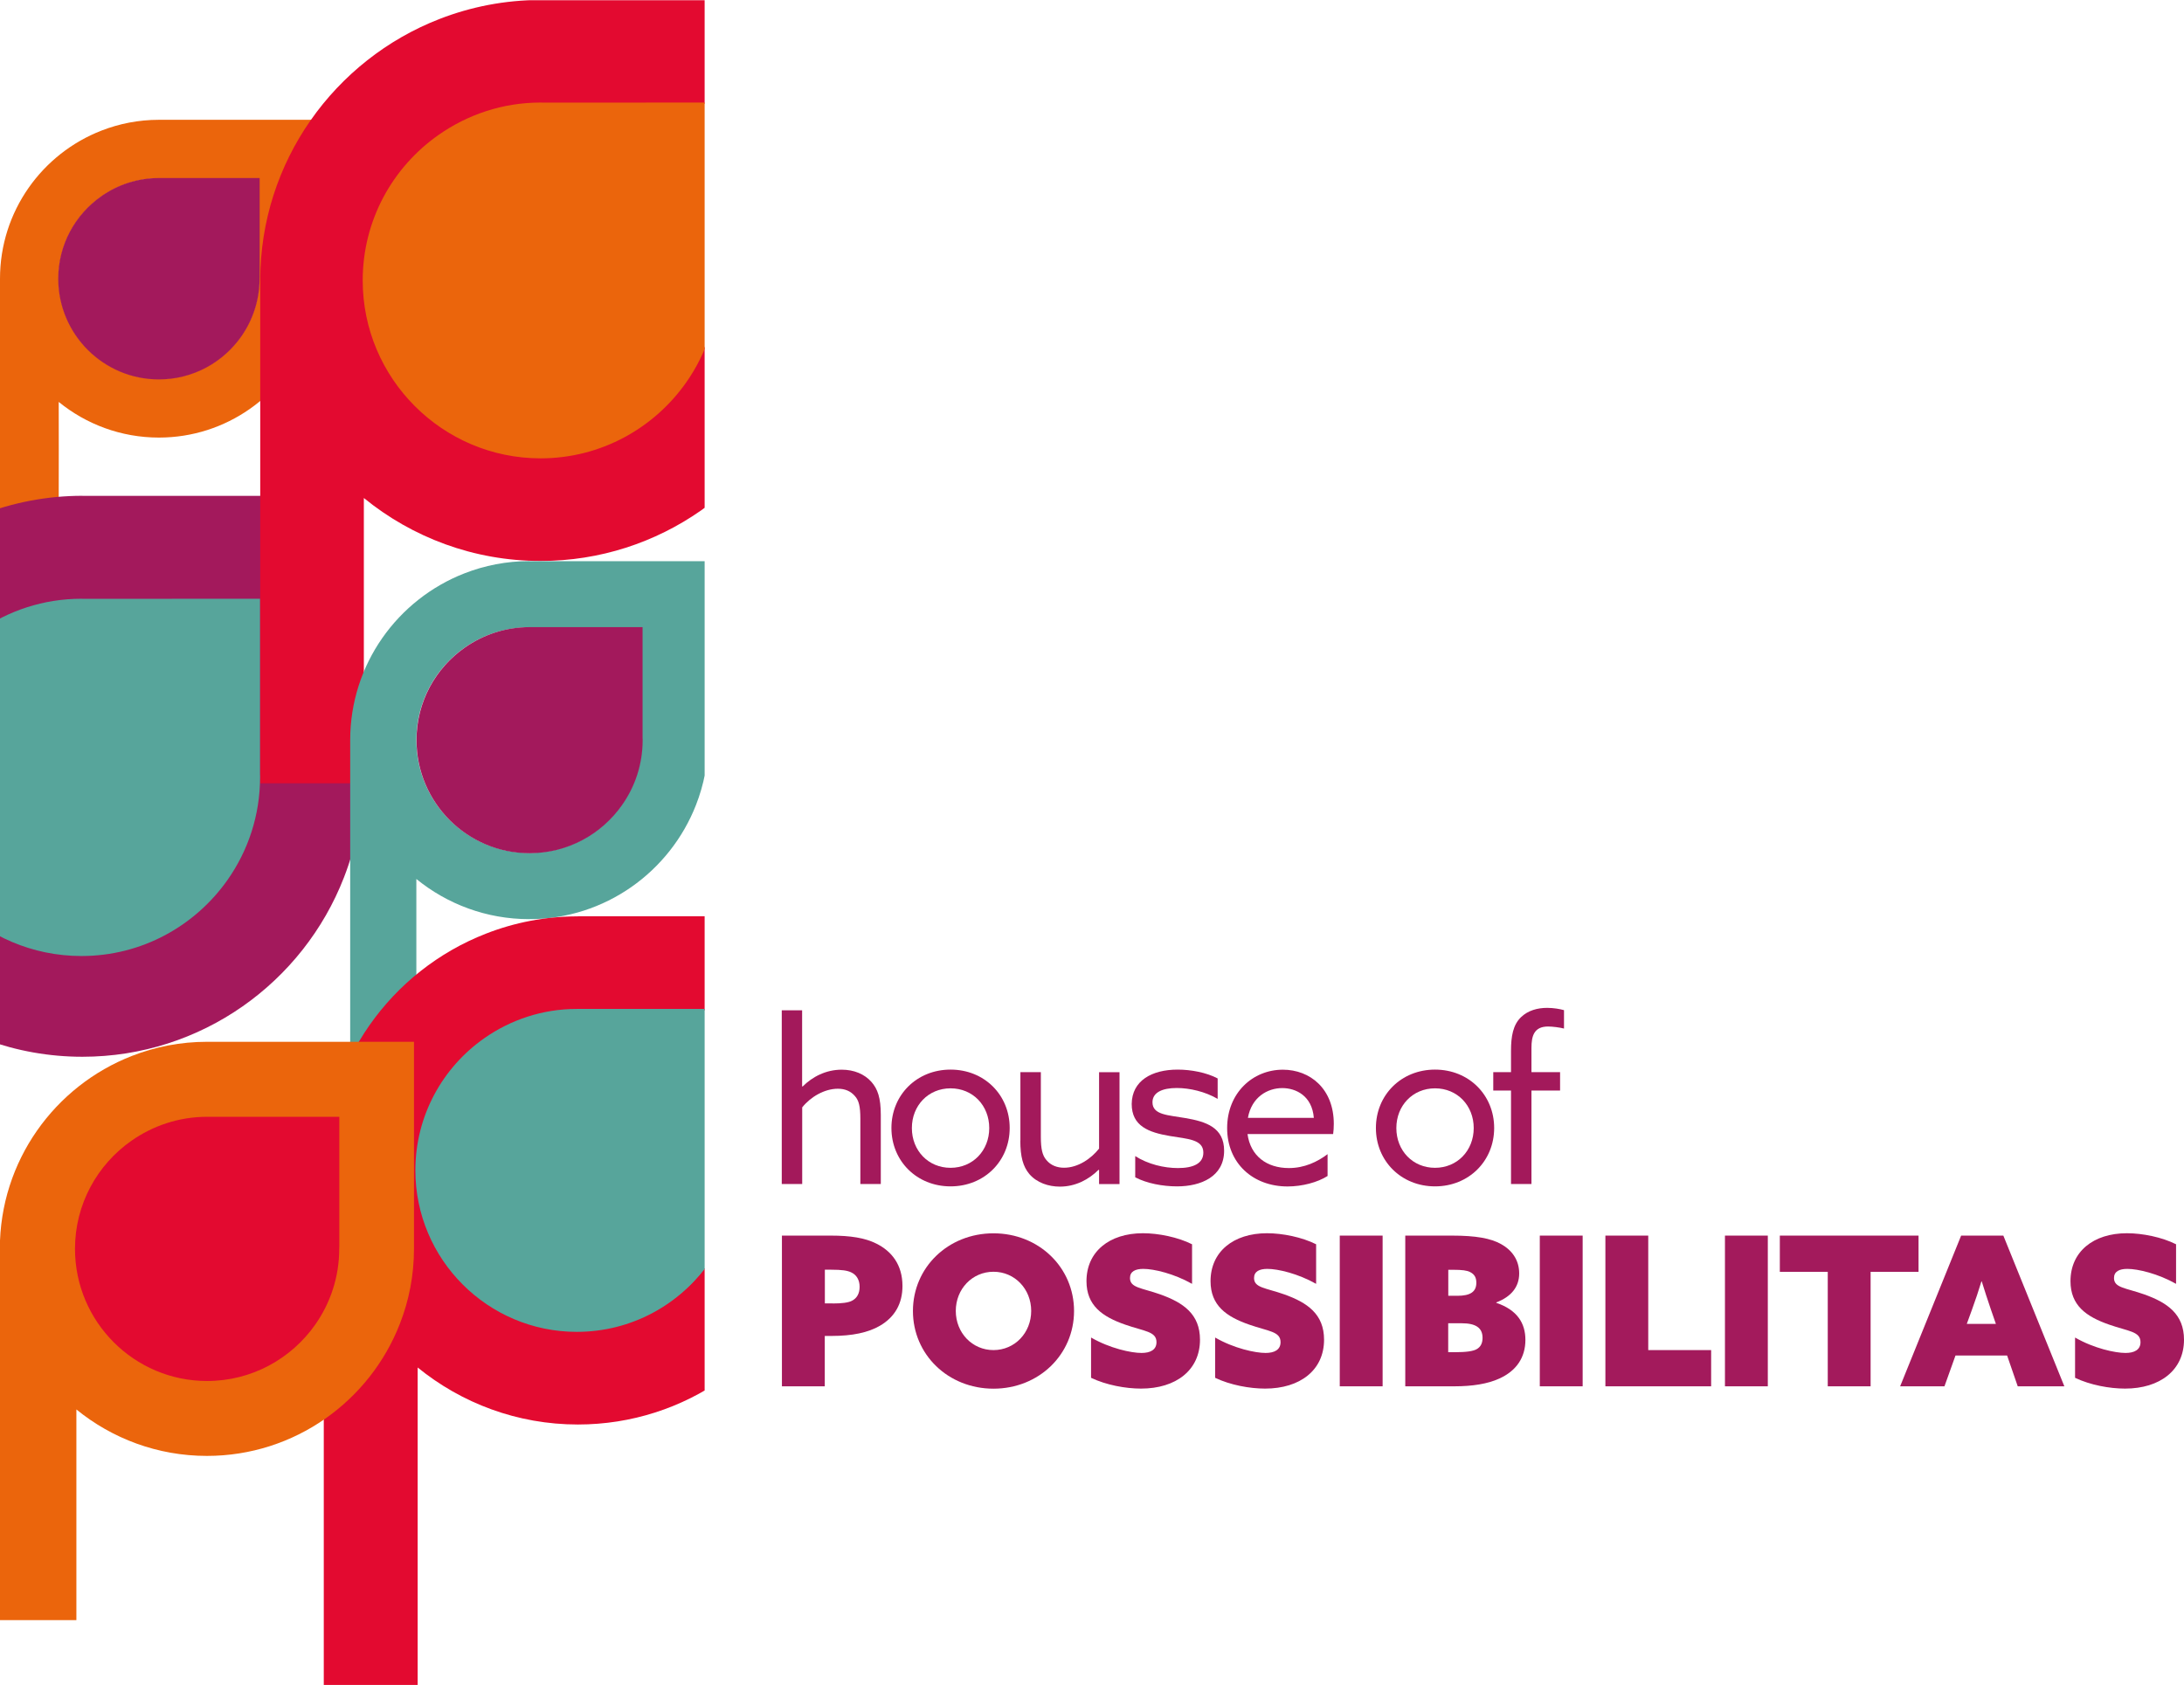
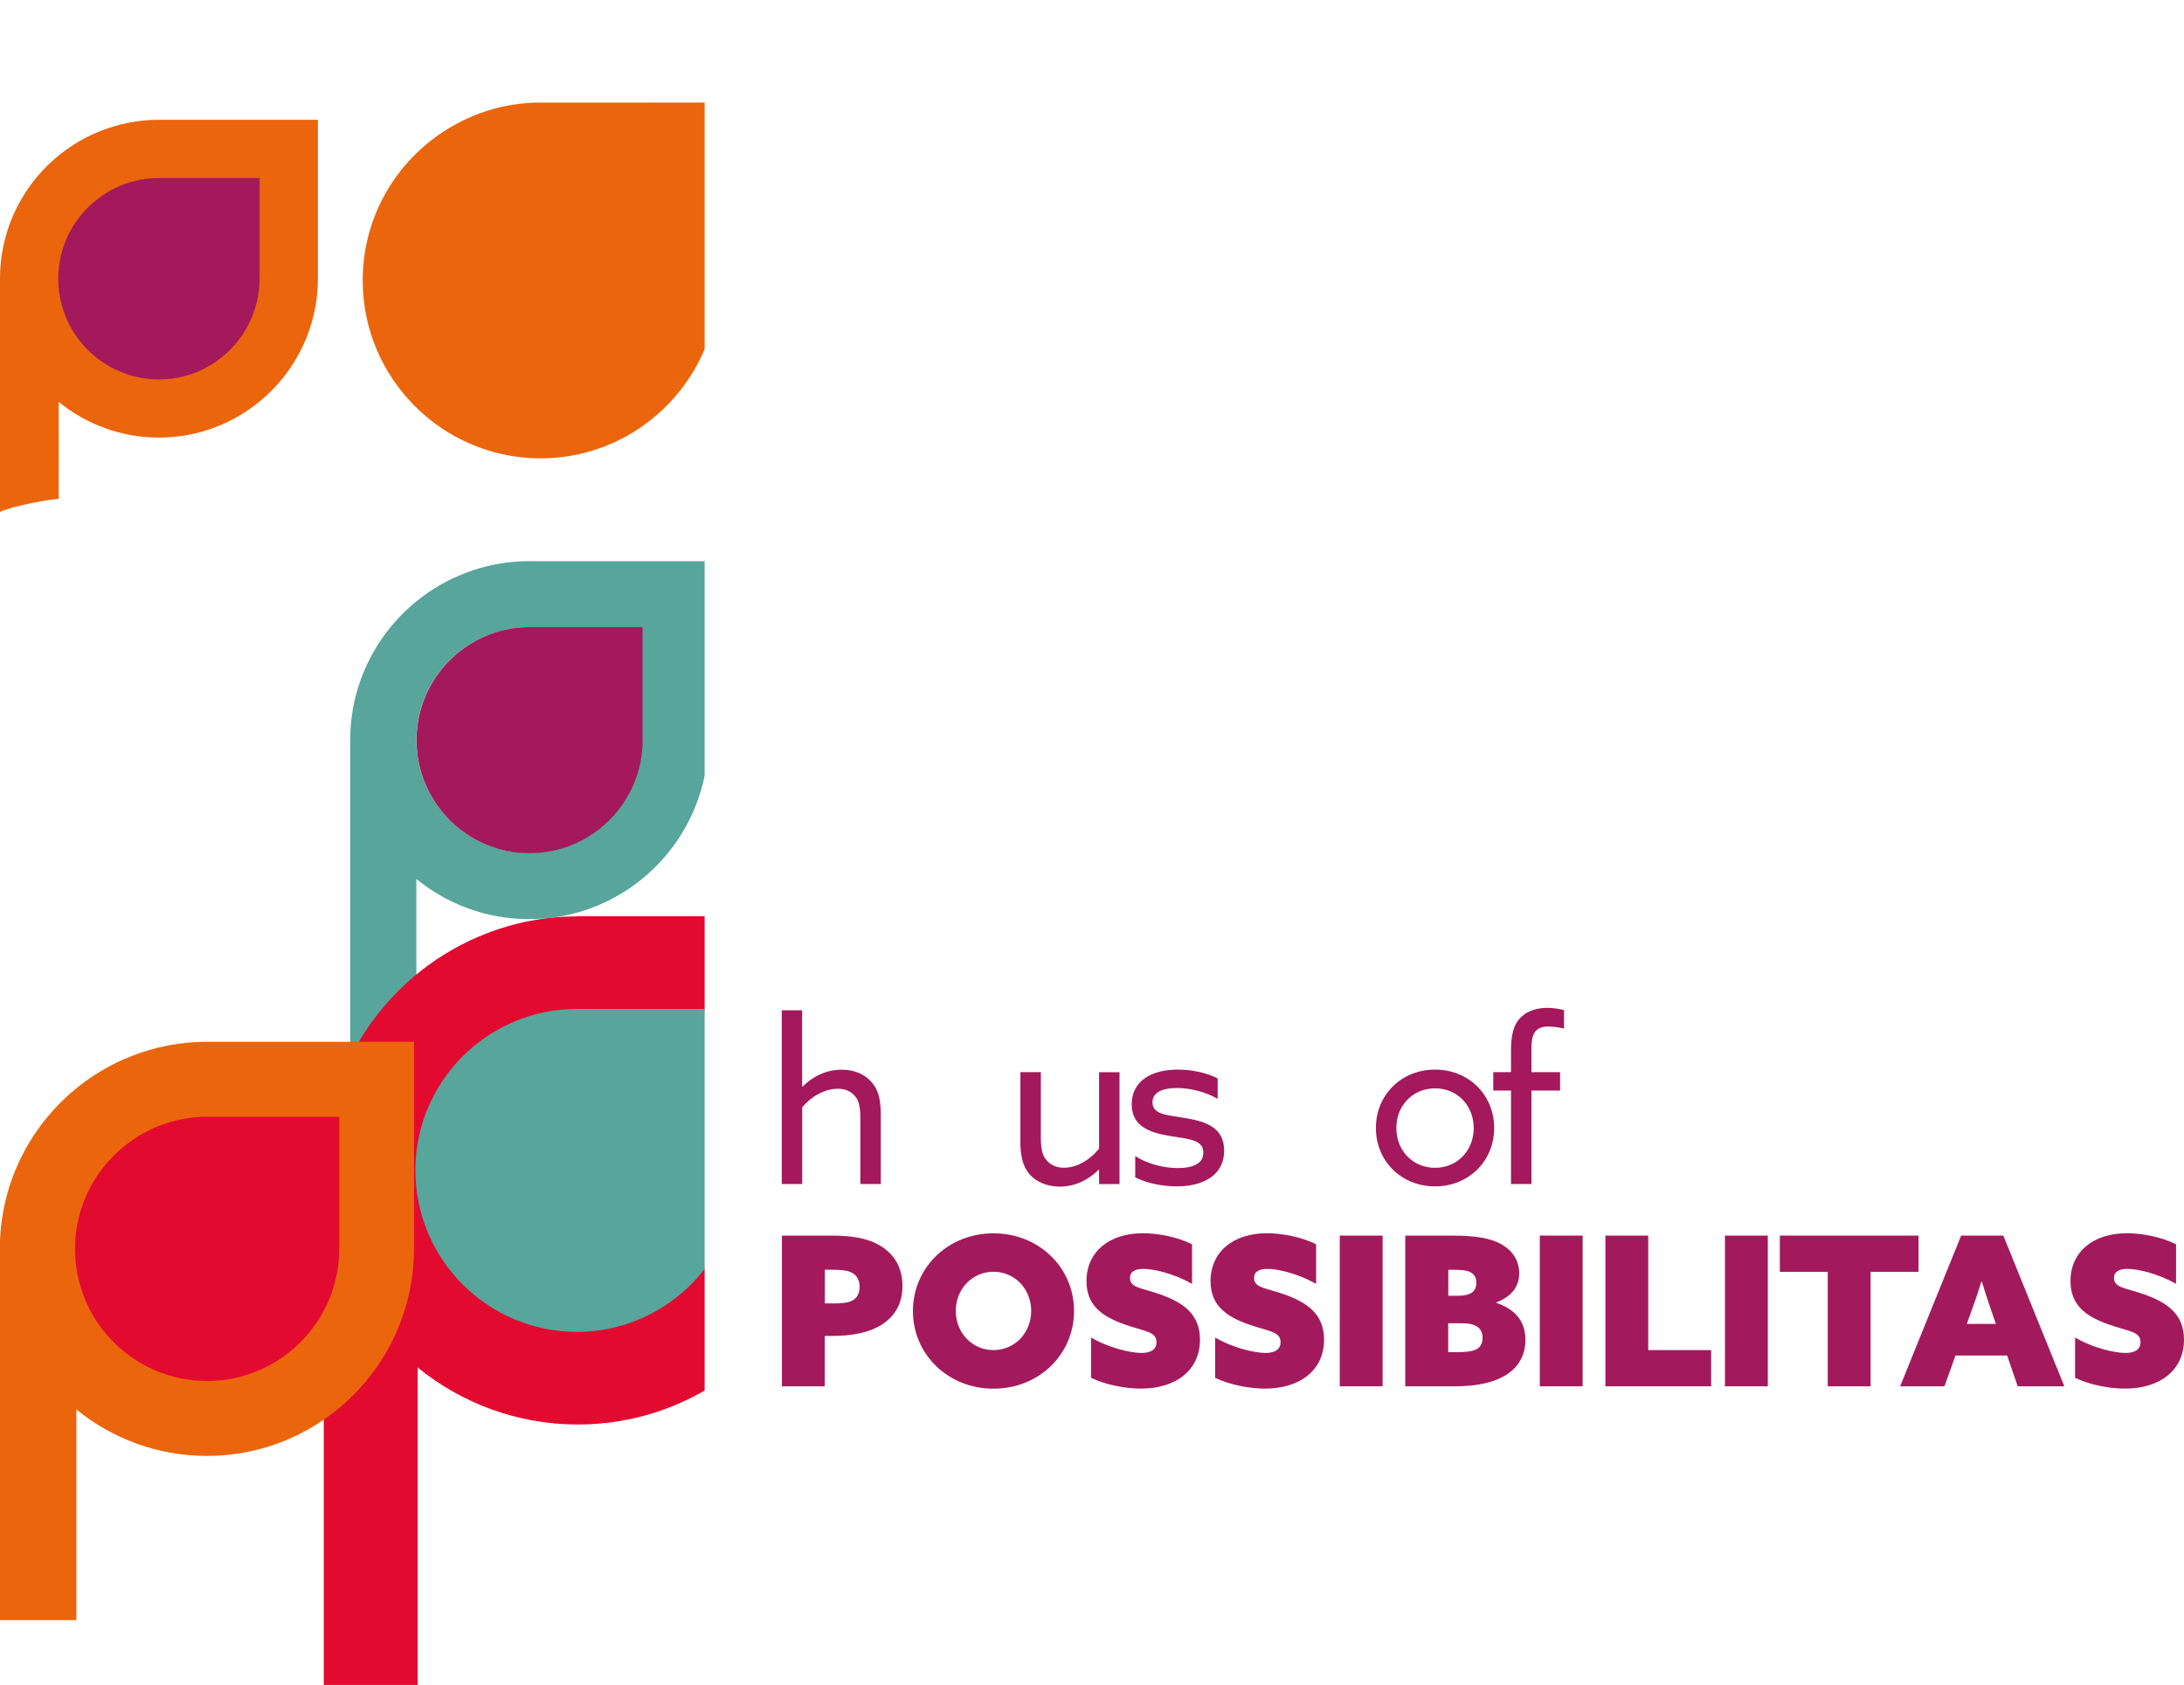
<svg xmlns="http://www.w3.org/2000/svg" data-id="Lager_1" viewBox="0 0 267.05 206.06">
  <defs>
    <style>.cls-1{fill:none;}.cls-2{fill:#eb650c;}.cls-3{fill:#a3195b;}.cls-4{fill:#a3195c;}.cls-5{fill:#57a59b;}.cls-6{fill:#e30a30;}.cls-7{fill:#a31a5c;}.cls-8{clip-path:url(#clippath);}</style>
    <clipPath id="clippath">
      <rect class="cls-1" y=".03" width="86.16" height="206.02" />
    </clipPath>
  </defs>
  <g class="cls-8">
    <path class="cls-2" d="M19.43,14.65c-2.47,0-4.84.47-7.02,1.32C5.15,18.79,0,25.84,0,34.08c0,.09,0,.18,0,.27h0S0,63.63,0,62.66c0-.32,4.81-1.48,7.18-1.66.02,0,0-11.85,0-11.85,3.34,2.72,7.61,4.36,12.25,4.36,8.24,0,15.3-5.16,18.12-12.41.85-2.18,1.32-4.55,1.32-7.02V14.65h-19.44ZM31.68,33.92h0c0,.05,0,.1,0,.16,0,2.61-.82,5.03-2.22,7.02-2.22,3.16-5.88,5.23-10.03,5.23-6.76,0-12.25-5.5-12.25-12.26,0-4.15,2.07-7.81,5.23-10.03,1.99-1.4,4.41-2.22,7.02-2.22.06,0,.11,0,.16,0h0s12.09,0,12.09,0v12.1Z" />
-     <path class="cls-4" d="M10.08,60.63c-4.36,0-8.54.83-12.39,2.33-12.8,4.98-21.9,17.43-21.9,31.96,0,.16.01.32.01.49h-.01v61.01h12.67v-34.89c5.9,4.81,13.43,7.7,21.62,7.7,14.54,0,26.99-9.1,31.97-21.91,1.5-3.84,2.33-8.02,2.33-12.39v-34.29H10.08ZM31.71,94.64h0c0,.09,0,.18,0,.28,0,4.61-1.45,8.88-3.92,12.39-3.92,5.58-10.38,9.24-17.7,9.24-11.92,0-21.62-9.7-21.62-21.63,0-7.31,3.65-13.79,9.23-17.7,3.51-2.47,7.78-3.92,12.39-3.92.1,0,.19,0,.28.01h0s21.34-.01,21.34-.01v21.34Z" />
-     <path class="cls-6" d="M66.11,0c-4.36,0-8.54.83-12.39,2.33-12.8,4.98-21.9,17.43-21.9,31.96,0,.16.01.32.01.49h-.01v61.01h12.67v-34.89c5.9,4.81,13.43,7.7,21.62,7.7,14.54,0,26.99-9.1,31.97-21.91,1.5-3.84,2.33-8.02,2.33-12.39V0h-34.3ZM87.73,34.02h0c0,.09,0,.18,0,.28,0,4.61-1.45,8.88-3.92,12.39-3.92,5.58-10.38,9.24-17.7,9.24-11.92,0-21.62-9.7-21.62-21.63,0-7.31,3.65-13.79,9.23-17.7,3.51-2.47,7.78-3.92,12.39-3.92.1,0,.19,0,.28.01h0s21.34-.01,21.34-.01v21.34Z" />
    <path class="cls-5" d="M64.71,68.62c-2.78,0-5.45.53-7.91,1.49-8.17,3.18-13.98,11.12-13.98,20.4,0,.1,0,.21,0,.31h0v38.93h8.09v-22.26c3.77,3.07,8.57,4.91,13.8,4.91,9.28,0,17.22-5.81,20.4-13.98.96-2.45,1.49-5.12,1.49-7.91v-21.88h-21.88ZM78.51,90.32h0c0,.06,0,.12,0,.18,0,2.94-.93,5.67-2.5,7.91-2.5,3.56-6.63,5.89-11.3,5.89-7.61,0-13.8-6.19-13.8-13.8,0-4.67,2.33-8.8,5.89-11.29,2.24-1.58,4.97-2.5,7.91-2.5.06,0,.12,0,.18,0h0s13.62,0,13.62,0v13.62Z" />
    <path class="cls-6" d="M70.65,112.06c-3.95,0-7.74.75-11.22,2.11-11.6,4.51-19.84,15.79-19.84,28.96,0,.15.01.29.01.44h-.01v62.52h11.48v-38.86c5.35,4.35,12.17,6.97,19.59,6.97,13.18,0,24.45-8.25,28.96-19.85,1.36-3.48,2.11-7.27,2.11-11.23v-31.07h-31.07ZM90.24,142.88h0c0,.08,0,.17,0,.25,0,4.17-1.32,8.05-3.55,11.23-3.55,5.06-9.41,8.37-16.04,8.37-10.8,0-19.59-8.79-19.59-19.59,0-6.63,3.31-12.49,8.36-16.03,3.18-2.24,7.05-3.55,11.22-3.55.09,0,.17,0,.26,0h0s19.33,0,19.33,0v19.34Z" />
    <path class="cls-2" d="M25.3,127.4c-3.22,0-6.31.61-9.15,1.72C6.7,132.79-.02,141.98-.02,152.72c0,.12.01.24.01.36h-.01v45.04h9.36v-25.76c4.36,3.55,9.92,5.68,15.96,5.68,10.74,0,19.93-6.72,23.6-16.17,1.11-2.84,1.72-5.92,1.72-9.15v-25.32h-25.32ZM41.26,152.51h0c0,.07,0,.14,0,.21,0,3.4-1.07,6.56-2.89,9.15-2.89,4.12-7.67,6.82-13.07,6.82-8.8,0-15.96-7.16-15.96-15.97,0-5.4,2.7-10.18,6.81-13.07,2.59-1.82,5.75-2.9,9.15-2.9.07,0,.14,0,.21,0h0s15.76,0,15.76,0v15.76Z" />
    <path class="cls-4" d="M78.58,90.34h0c0,.06,0,.12,0,.18,0,2.95-.93,5.68-2.51,7.92-2.5,3.57-6.64,5.9-11.32,5.9-7.62,0-13.82-6.2-13.82-13.83,0-4.68,2.33-8.81,5.9-11.31,2.25-1.58,4.98-2.51,7.92-2.51.06,0,.12,0,.18,0h0s13.64,0,13.64,0v13.65Z" />
    <path class="cls-2" d="M87.85,34.01h0c0,.09,0,.19,0,.28,0,4.64-1.46,8.94-3.94,12.47-3.94,5.61-10.45,9.29-17.81,9.29-11.99,0-21.75-9.76-21.75-21.76,0-7.36,3.67-13.87,9.29-17.8,3.54-2.48,7.83-3.95,12.46-3.95.1,0,.19,0,.28.01h0s21.47-.01,21.47-.01v21.47Z" />
-     <path class="cls-5" d="M31.8,94.78h0c0,.09,0,.19,0,.28,0,4.65-1.47,8.97-3.96,12.52-3.96,5.64-10.49,9.33-17.88,9.33-12.04,0-21.84-9.8-21.84-21.85,0-7.39,3.69-13.92,9.32-17.88,3.55-2.49,7.86-3.96,12.51-3.96.1,0,.19,0,.28.01h0s21.56-.01,21.56-.01v21.56Z" />
    <path class="cls-5" d="M90.28,142.87h0c0,.08,0,.17,0,.25,0,4.21-1.33,8.11-3.58,11.32-3.58,5.1-9.48,8.43-16.17,8.43-10.89,0-19.74-8.86-19.74-19.75,0-6.68,3.33-12.59,8.43-16.16,3.21-2.25,7.11-3.58,11.31-3.58.09,0,.17,0,.26,0h0s19.49,0,19.49,0v19.49Z" />
    <path class="cls-6" d="M41.48,152.51h0c0,.07,0,.14,0,.21,0,3.44-1.09,6.64-2.93,9.26-2.93,4.17-7.76,6.9-13.23,6.9-8.91,0-16.15-7.25-16.15-16.16,0-5.47,2.73-10.3,6.9-13.22,2.63-1.84,5.81-2.93,9.26-2.93.07,0,.14,0,.21,0h0s15.95,0,15.95,0v15.95Z" />
    <path class="cls-4" d="M31.74,33.92h0c0,.05,0,.1,0,.16,0,2.62-.83,5.06-2.23,7.06-2.23,3.18-5.91,5.26-10.08,5.26-6.79,0-12.31-5.52-12.31-12.32,0-4.17,2.08-7.85,5.26-10.08,2-1.41,4.43-2.23,7.06-2.23.06,0,.11,0,.16,0h0s12.15,0,12.15,0v12.16Z" />
  </g>
  <path class="cls-3" d="M95.58,123.55h2.5v9.29l.06.03c1.2-1.2,2.86-2.06,4.78-2.06,1.5,0,2.78.53,3.64,1.5.75.86,1.14,1.92,1.14,4.03v8.45h-2.5v-7.98c0-1.53-.19-2.25-.67-2.78-.53-.61-1.22-.89-2.08-.89-1.64,0-3.34,1-4.36,2.28v9.37h-2.5v-21.24Z" />
-   <path class="cls-3" d="M116.23,130.8c4.14,0,7.23,3.11,7.23,7.14s-3.09,7.14-7.23,7.14-7.23-3.11-7.23-7.14,3.09-7.14,7.23-7.14ZM116.23,142.81c2.72,0,4.73-2.11,4.73-4.86s-2-4.86-4.73-4.86-4.73,2.11-4.73,4.86,2,4.86,4.73,4.86Z" />
  <path class="cls-3" d="M124.77,139.48v-8.37h2.5v7.9c0,1.5.19,2.28.67,2.84.56.69,1.36.95,2.17.95,1.7,0,3.31-1.11,4.28-2.34v-9.34h2.5v13.68h-2.5v-1.72l-.06-.03c-1.2,1.2-2.84,2.06-4.73,2.06-1.39,0-2.81-.47-3.73-1.53-.78-.92-1.11-2.14-1.11-4.09Z" />
  <path class="cls-3" d="M138.8,141.37c1.56,1,3.53,1.47,5.23,1.47,1.89,0,3.11-.56,3.11-1.89,0-1.64-1.97-1.67-4.09-2.03-2.61-.44-4.67-1.22-4.67-3.92.03-2.84,2.45-4.2,5.62-4.2,1.64,0,3.53.36,4.89,1.08v2.5c-1.53-.89-3.42-1.33-5-1.33-1.75,0-2.97.53-2.97,1.75,0,1.56,1.95,1.56,3.98,1.92,2.61.44,4.78,1.17,4.78,4,0,3.17-2.84,4.36-5.75,4.36-1.75,0-3.7-.36-5.12-1.11v-2.61Z" />
-   <path class="cls-3" d="M152.54,138.67c.36,2.7,2.36,4.17,5.06,4.17,1.89,0,3.47-.75,4.73-1.7v2.67c-1.22.78-3.11,1.28-4.89,1.28-4.23,0-7.39-2.84-7.39-7.14s3.14-7.14,6.81-7.14c3.34,0,6.23,2.34,6.23,6.62,0,.42-.03.92-.08,1.25h-10.45ZM152.59,136.7h8.06c-.22-2.72-2.22-3.64-3.86-3.64-1.81,0-3.75,1.11-4.2,3.64Z" />
  <path class="cls-3" d="M175.47,130.8c4.14,0,7.23,3.11,7.23,7.14s-3.09,7.14-7.23,7.14-7.23-3.11-7.23-7.14,3.09-7.14,7.23-7.14ZM175.47,142.81c2.72,0,4.73-2.11,4.73-4.86s-2-4.86-4.73-4.86-4.73,2.11-4.73,4.86,2,4.86,4.73,4.86Z" />
  <path class="cls-3" d="M184.76,133.36h-2.17v-2.25h2.17v-2.61c0-1.78.25-3.17,1.22-4.11.86-.83,2.03-1.14,3.2-1.14.78,0,1.58.14,2.06.28v2.25c-.53-.14-1.42-.25-1.95-.25-1.72,0-2.03,1.17-2.03,2.61v2.97h3.5v2.25h-3.5v11.43h-2.5v-11.43Z" />
  <path class="cls-7" d="M95.61,151.1h5.98c2.39,0,4.18.28,5.55.97,1.91.94,3.21,2.62,3.21,5.19,0,2.14-.92,3.79-2.75,4.86-1.43.84-3.39,1.25-5.91,1.25h-.84v6.16h-5.24v-18.43ZM101.8,159.4c1.15,0,1.93-.1,2.37-.33.61-.31.94-.89.94-1.71s-.36-1.45-1.02-1.76c-.48-.23-1.12-.33-2.44-.33h-.79v4.12h.94Z" />
  <path class="cls-7" d="M121.48,150.82c5.55,0,9.85,4.18,9.85,9.5s-4.3,9.5-9.85,9.5-9.85-4.18-9.85-9.5,4.3-9.5,9.85-9.5ZM121.48,165.1c2.6,0,4.61-2.11,4.61-4.79s-2.01-4.79-4.61-4.79-4.61,2.11-4.61,4.79,2.01,4.79,4.61,4.79Z" />
  <path class="cls-7" d="M133.42,163.57c2.29,1.32,4.89,1.88,6.16,1.88,1.07,0,1.83-.38,1.83-1.32,0-1.32-1.48-1.32-3.82-2.14-2.8-.97-4.74-2.34-4.74-5.32,0-3.59,2.78-5.86,6.9-5.86,1.91,0,4.28.48,6.01,1.35v4.84c-2.21-1.25-4.66-1.83-5.96-1.83-.97,0-1.63.31-1.63,1.12,0,1.2,1.43,1.2,3.67,1.99,2.88,1.02,4.89,2.44,4.89,5.55,0,3.72-2.93,5.98-7.21,5.98-1.88,0-4.25-.43-6.11-1.32v-4.91Z" />
  <path class="cls-7" d="M148.59,163.57c2.29,1.32,4.89,1.88,6.16,1.88,1.07,0,1.83-.38,1.83-1.32,0-1.32-1.48-1.32-3.82-2.14-2.8-.97-4.74-2.34-4.74-5.32,0-3.59,2.78-5.86,6.9-5.86,1.91,0,4.28.48,6.01,1.35v4.84c-2.21-1.25-4.66-1.83-5.96-1.83-.97,0-1.63.31-1.63,1.12,0,1.2,1.43,1.2,3.67,1.99,2.88,1.02,4.89,2.44,4.89,5.55,0,3.72-2.93,5.98-7.21,5.98-1.88,0-4.25-.43-6.11-1.32v-4.91Z" />
  <path class="cls-7" d="M163.82,151.1h5.24v18.43h-5.24v-18.43Z" />
  <path class="cls-7" d="M171.84,151.1h5.7c2.93,0,4.74.33,6.01,1.04,1.32.74,2.21,1.93,2.21,3.59s-.99,2.85-2.8,3.54v.05c2.57.87,3.56,2.5,3.56,4.53,0,2.14-1.09,3.79-3.21,4.74-1.4.64-3.26.94-5.5.94h-5.98v-18.43ZM178.2,158.46c1.58,0,2.32-.48,2.32-1.6,0-.59-.2-1.02-.76-1.3-.38-.2-.97-.28-2.06-.28h-.61v3.18h1.12ZM177.84,165.36c1.5,0,2.27-.13,2.7-.36.51-.28.74-.74.74-1.4,0-1.25-.87-1.78-2.55-1.78h-1.65v3.54h.76Z" />
  <path class="cls-7" d="M188.28,151.1h5.24v18.43h-5.24v-18.43Z" />
  <path class="cls-7" d="M196.3,151.1h5.24v14h7.69v4.43h-12.93v-18.43Z" />
  <path class="cls-7" d="M210.92,151.1h5.24v18.43h-5.24v-18.43Z" />
  <path class="cls-7" d="M223.49,155.53h-5.86v-4.43h16.96v4.43h-5.86v14h-5.24v-14Z" />
  <path class="cls-7" d="M239.79,151.1h5.17l7.46,18.43h-5.7l-1.3-3.77h-6.31l-1.35,3.77h-5.42l7.46-18.43ZM242.28,156.7c-.36,1.17-.71,2.24-1.15,3.44l-.64,1.76h3.56l-.61-1.76c-.43-1.25-.76-2.29-1.12-3.44h-.05Z" />
  <path class="cls-7" d="M253.74,163.57c2.29,1.32,4.89,1.88,6.16,1.88,1.07,0,1.83-.38,1.83-1.32,0-1.32-1.48-1.32-3.82-2.14-2.8-.97-4.74-2.34-4.74-5.32,0-3.59,2.78-5.86,6.9-5.86,1.91,0,4.28.48,6.01,1.35v4.84c-2.21-1.25-4.66-1.83-5.96-1.83-.97,0-1.63.31-1.63,1.12,0,1.2,1.43,1.2,3.67,1.99,2.88,1.02,4.89,2.44,4.89,5.55,0,3.72-2.93,5.98-7.21,5.98-1.88,0-4.25-.43-6.11-1.32v-4.91Z" />
</svg>